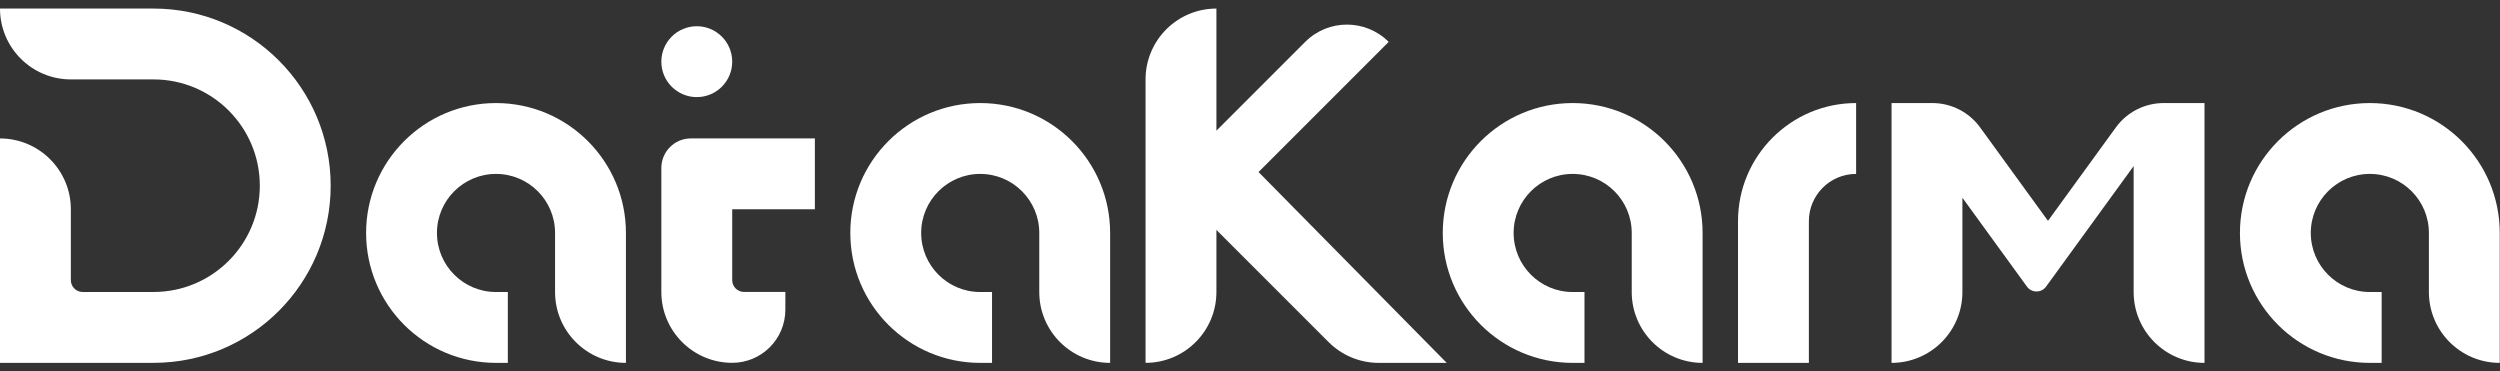
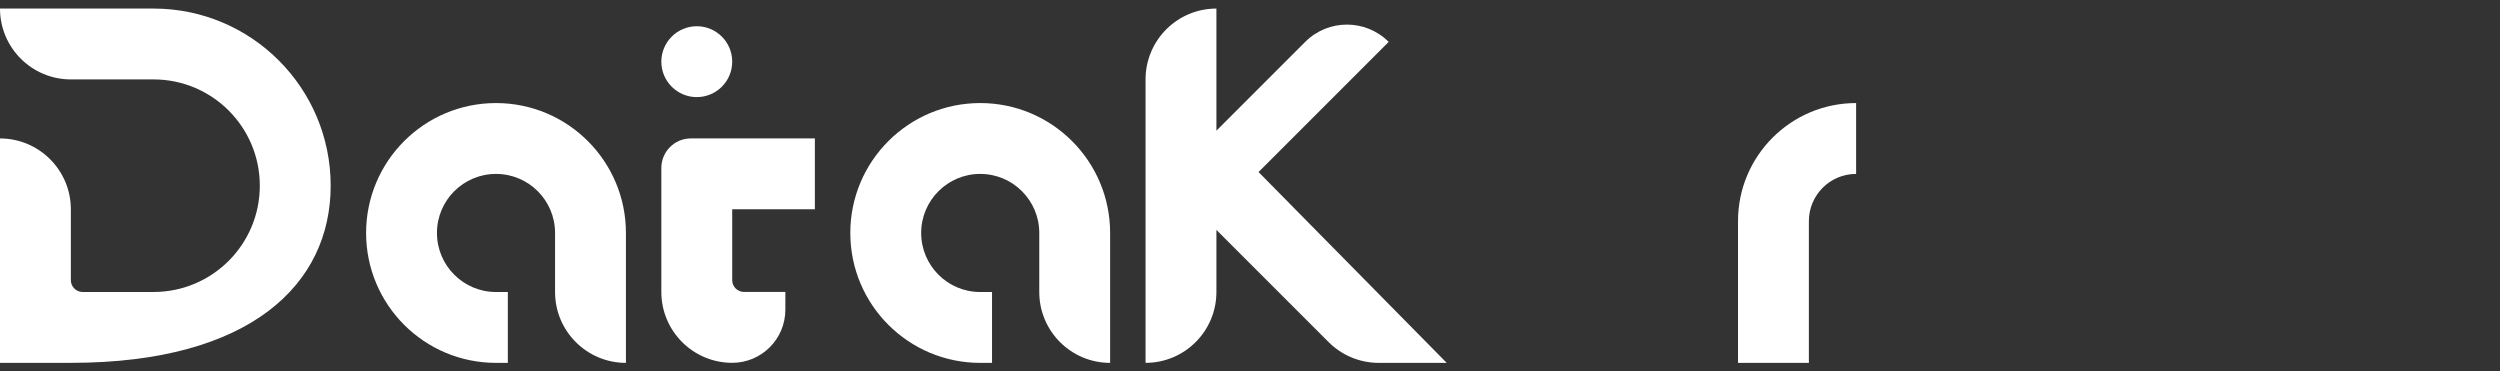
<svg xmlns="http://www.w3.org/2000/svg" width="175" height="26" viewBox="0 0 175 26" fill="none">
  <rect x="0" y="0" width="175" height="26" fill="#333333" stroke="none" />
  <g clip-path="url(#clip0_643_3216)">
-     <path fill-rule="evenodd" clip-rule="evenodd" d="M5.373 5.559H10.747C14.856 5.559 18.187 8.89 18.187 12.999C18.187 17.108 14.856 20.439 10.747 20.439H5.787C5.33 20.439 4.96 20.069 4.96 19.613V14.652C4.96 11.913 2.739 9.692 0 9.692V20.439V25.399H4.96H10.747C17.596 25.399 23.147 19.848 23.147 12.999C23.147 6.15 17.596 0.599 10.747 0.599H4.96H0C0 3.338 2.221 5.559 4.96 5.559H5.373Z" fill="white" />
+     <path fill-rule="evenodd" clip-rule="evenodd" d="M5.373 5.559H10.747C14.856 5.559 18.187 8.89 18.187 12.999C18.187 17.108 14.856 20.439 10.747 20.439H5.787C5.33 20.439 4.96 20.069 4.96 19.613V14.652C4.96 11.913 2.739 9.692 0 9.692V20.439V25.399H4.96C17.596 25.399 23.147 19.848 23.147 12.999C23.147 6.15 17.596 0.599 10.747 0.599H4.96H0C0 3.338 2.221 5.559 4.96 5.559H5.373Z" fill="white" />
    <path d="M38.854 16.307V20.441C38.854 23.18 41.075 25.401 43.815 25.401V16.307C43.815 11.285 39.743 7.214 34.721 7.214C29.699 7.214 25.627 11.285 25.627 16.307C25.627 21.33 29.699 25.401 34.721 25.401H35.548V20.441H34.721C32.438 20.441 30.587 18.59 30.587 16.307C30.587 14.025 32.438 12.174 34.721 12.174C37.004 12.174 38.854 14.025 38.854 16.307Z" fill="white" />
    <path d="M51.255 4.316C51.255 2.947 50.144 1.836 48.775 1.836C47.405 1.836 46.294 2.947 46.294 4.316C46.294 5.686 47.405 6.797 48.775 6.797C50.144 6.797 51.255 5.686 51.255 4.316Z" fill="white" />
    <path d="M46.294 20.436V11.756C46.294 10.615 47.22 9.689 48.361 9.689H57.041V14.65H51.255V19.61C51.255 20.066 51.625 20.436 52.081 20.436H54.975V21.676C54.975 23.731 53.309 25.397 51.255 25.397C48.515 25.397 46.294 23.176 46.294 20.436Z" fill="white" />
    <path d="M72.749 16.307V20.441C72.749 23.18 74.97 25.401 77.709 25.401V16.307C77.709 11.285 73.638 7.214 68.615 7.214C63.593 7.214 59.522 11.285 59.522 16.307C59.522 21.33 63.593 25.401 68.615 25.401H69.442V20.441H68.615C66.333 20.441 64.482 18.59 64.482 16.307C64.482 14.025 66.333 12.174 68.615 12.174C70.898 12.174 72.749 14.025 72.749 16.307Z" fill="white" />
    <path fill-rule="evenodd" clip-rule="evenodd" d="M80.189 5.559C80.189 2.819 82.41 0.599 85.149 0.599V9.146L91.363 2.933C92.977 1.318 95.594 1.318 97.208 2.933L88.098 12.043L101.27 25.401H96.511C95.196 25.401 93.934 24.879 93.004 23.948L85.149 16.094V20.439C85.149 23.179 82.928 25.399 80.189 25.399V5.559Z" fill="white" />
-     <path d="M114.221 16.307V20.441C114.221 23.18 116.441 25.401 119.181 25.401V16.307C119.181 11.285 115.109 7.214 110.087 7.214C105.065 7.214 100.994 11.285 100.994 16.307C100.994 21.33 105.065 25.401 110.087 25.401H110.914V20.441H110.087C107.804 20.441 105.954 18.59 105.954 16.307C105.954 14.025 107.804 12.174 110.087 12.174C112.37 12.174 114.221 14.025 114.221 16.307Z" fill="white" />
    <path d="M129.928 7.214C125.362 7.214 121.661 10.915 121.661 15.481V25.401H126.621V15.481C126.621 13.655 128.101 12.174 129.928 12.174V7.214Z" fill="white" />
-     <path d="M132.408 7.214H135.263C136.586 7.214 137.829 7.847 138.607 8.918L143.359 15.459L148.112 8.918C148.889 7.847 150.132 7.214 151.456 7.214H154.315V25.401C151.576 25.401 149.355 23.18 149.355 20.441V11.626L143.225 20.063C142.895 20.517 142.218 20.517 141.887 20.063L137.368 13.842V20.441C137.368 23.18 135.147 25.401 132.408 25.401V7.214Z" fill="white" />
-     <path d="M170.023 16.307V20.441C170.023 23.18 172.243 25.401 174.982 25.401V16.307C174.982 11.285 170.912 7.214 165.889 7.214C160.866 7.214 156.796 11.285 156.796 16.307C156.796 21.33 160.866 25.401 165.889 25.401H166.716V20.441H165.889C163.606 20.441 161.755 18.59 161.755 16.307C161.755 14.025 163.606 12.174 165.889 12.174C168.172 12.174 170.023 14.025 170.023 16.307Z" fill="white" />
  </g>
  <defs>
    <clipPath id="clip0_643_3216">
      <rect width="175" height="24.803" fill="white" transform="translate(0 0.599)" />
    </clipPath>
  </defs>
</svg>